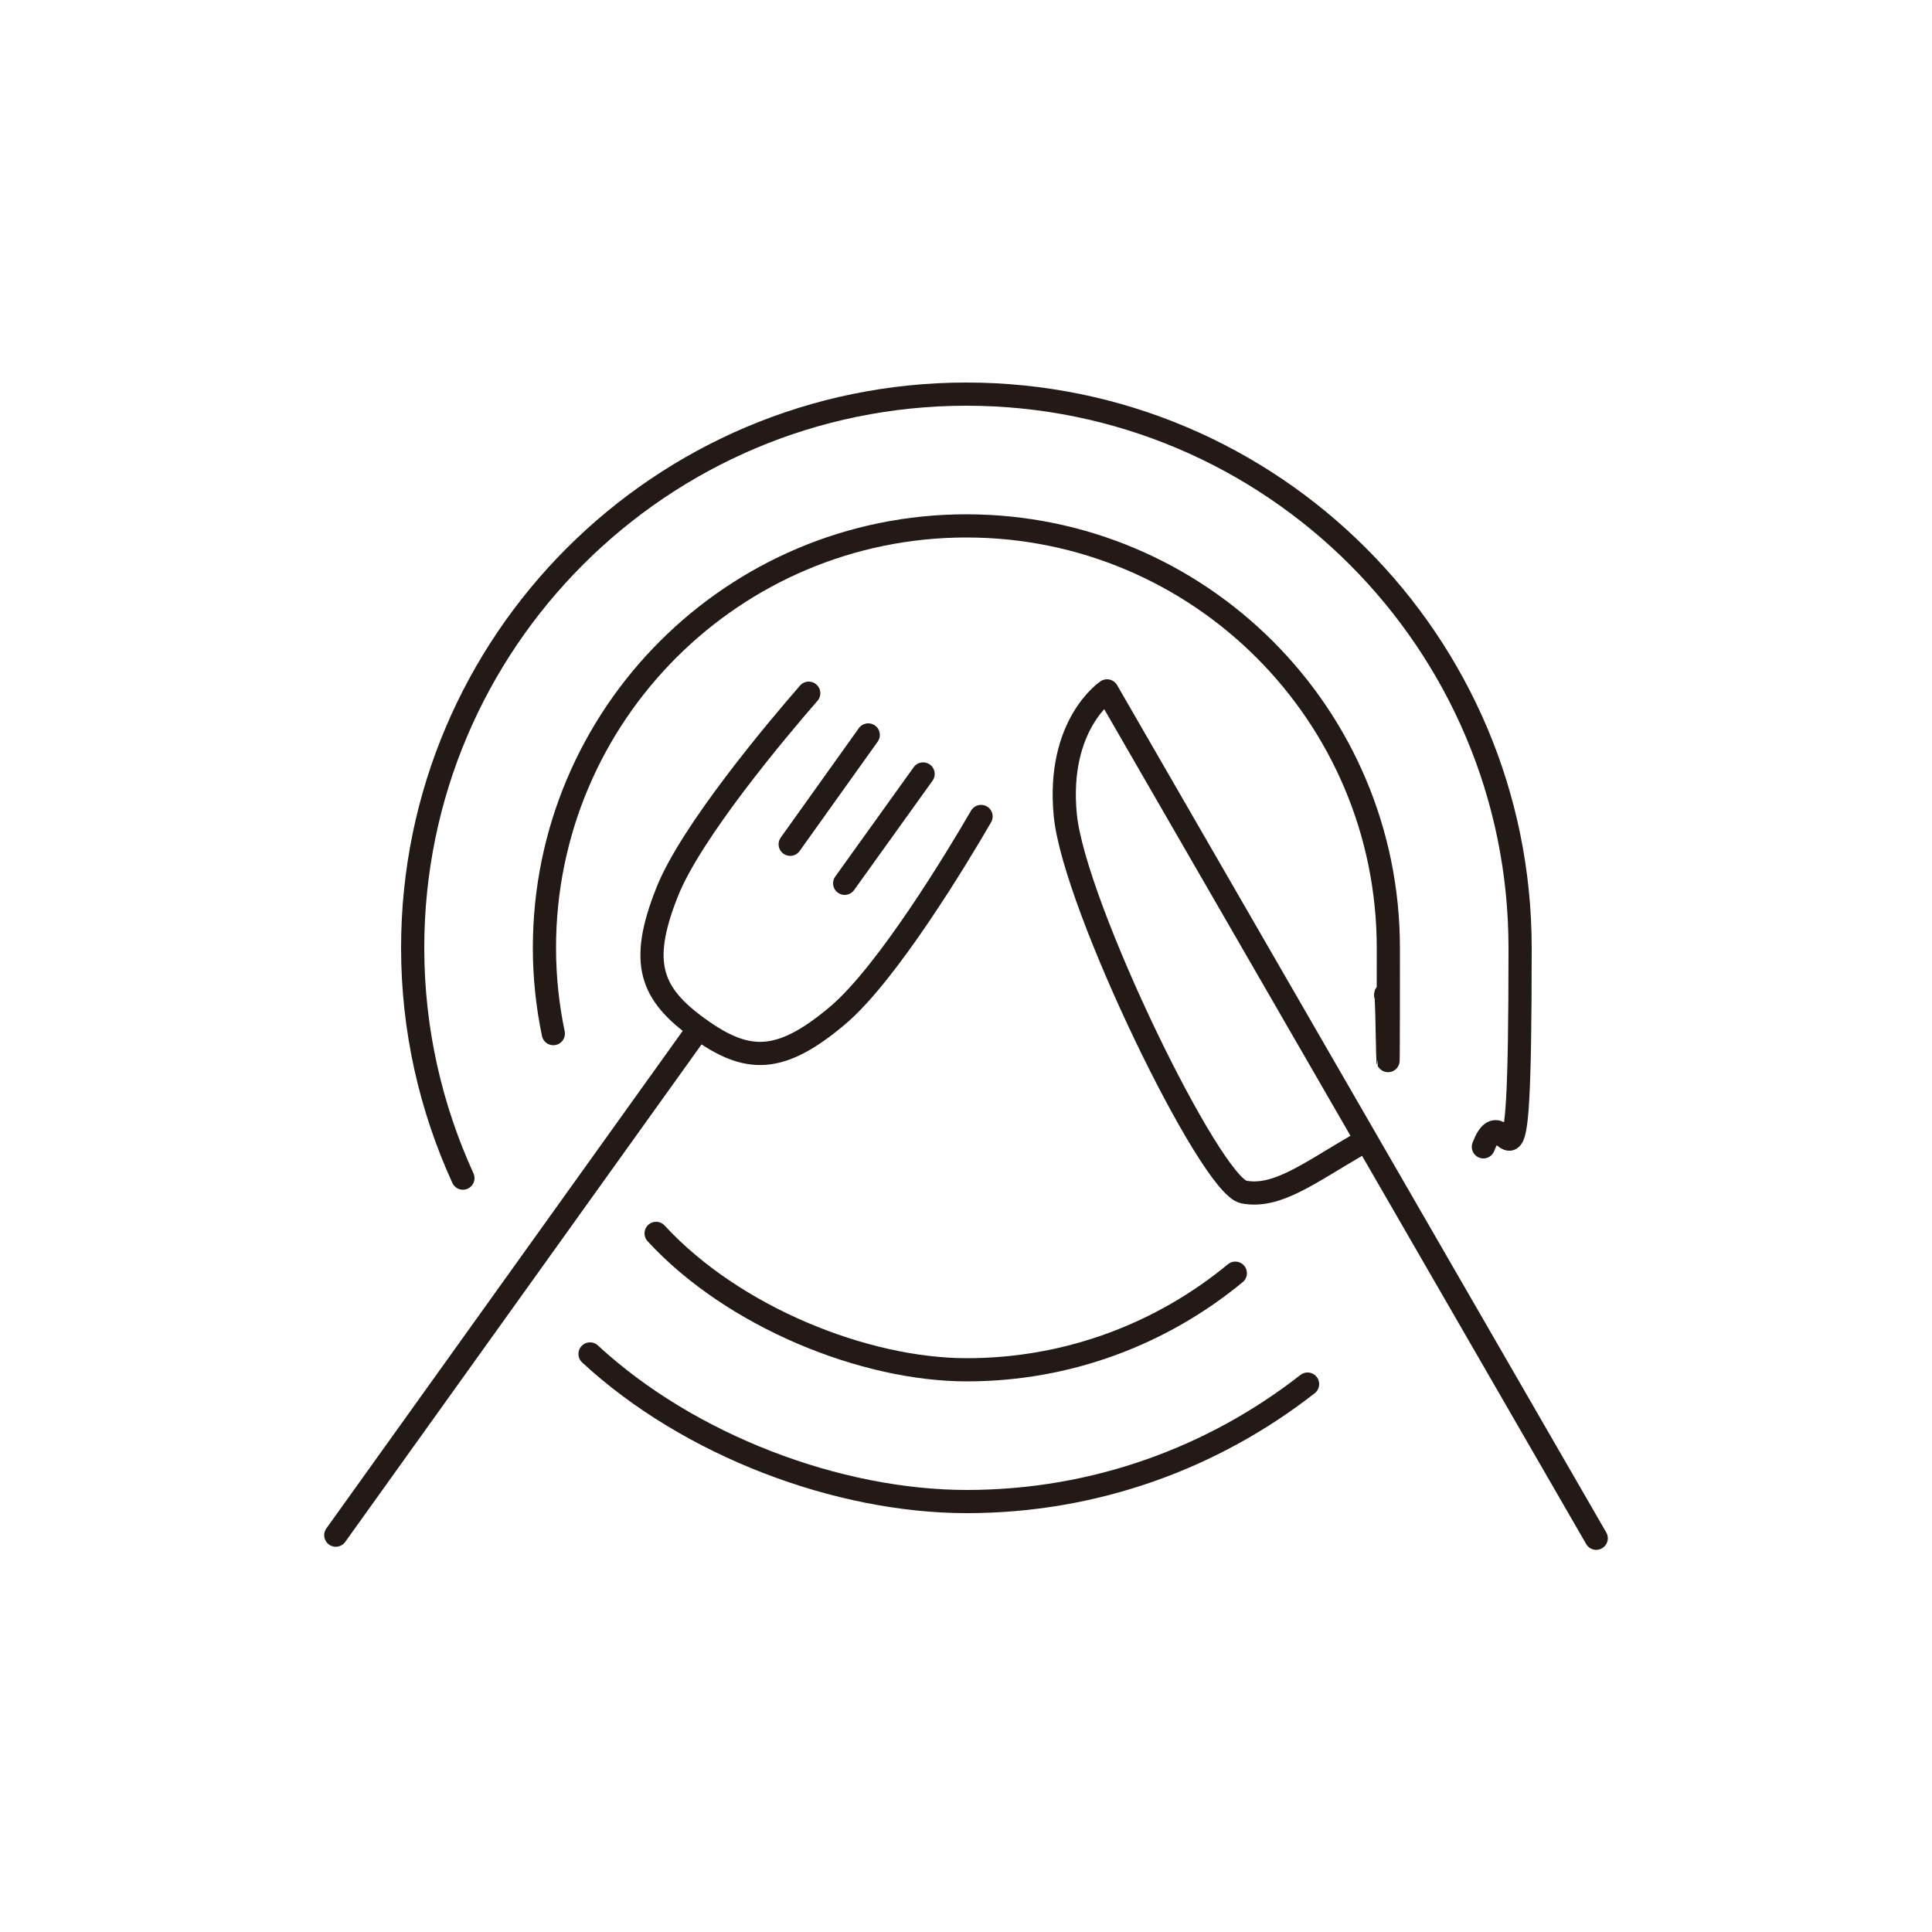
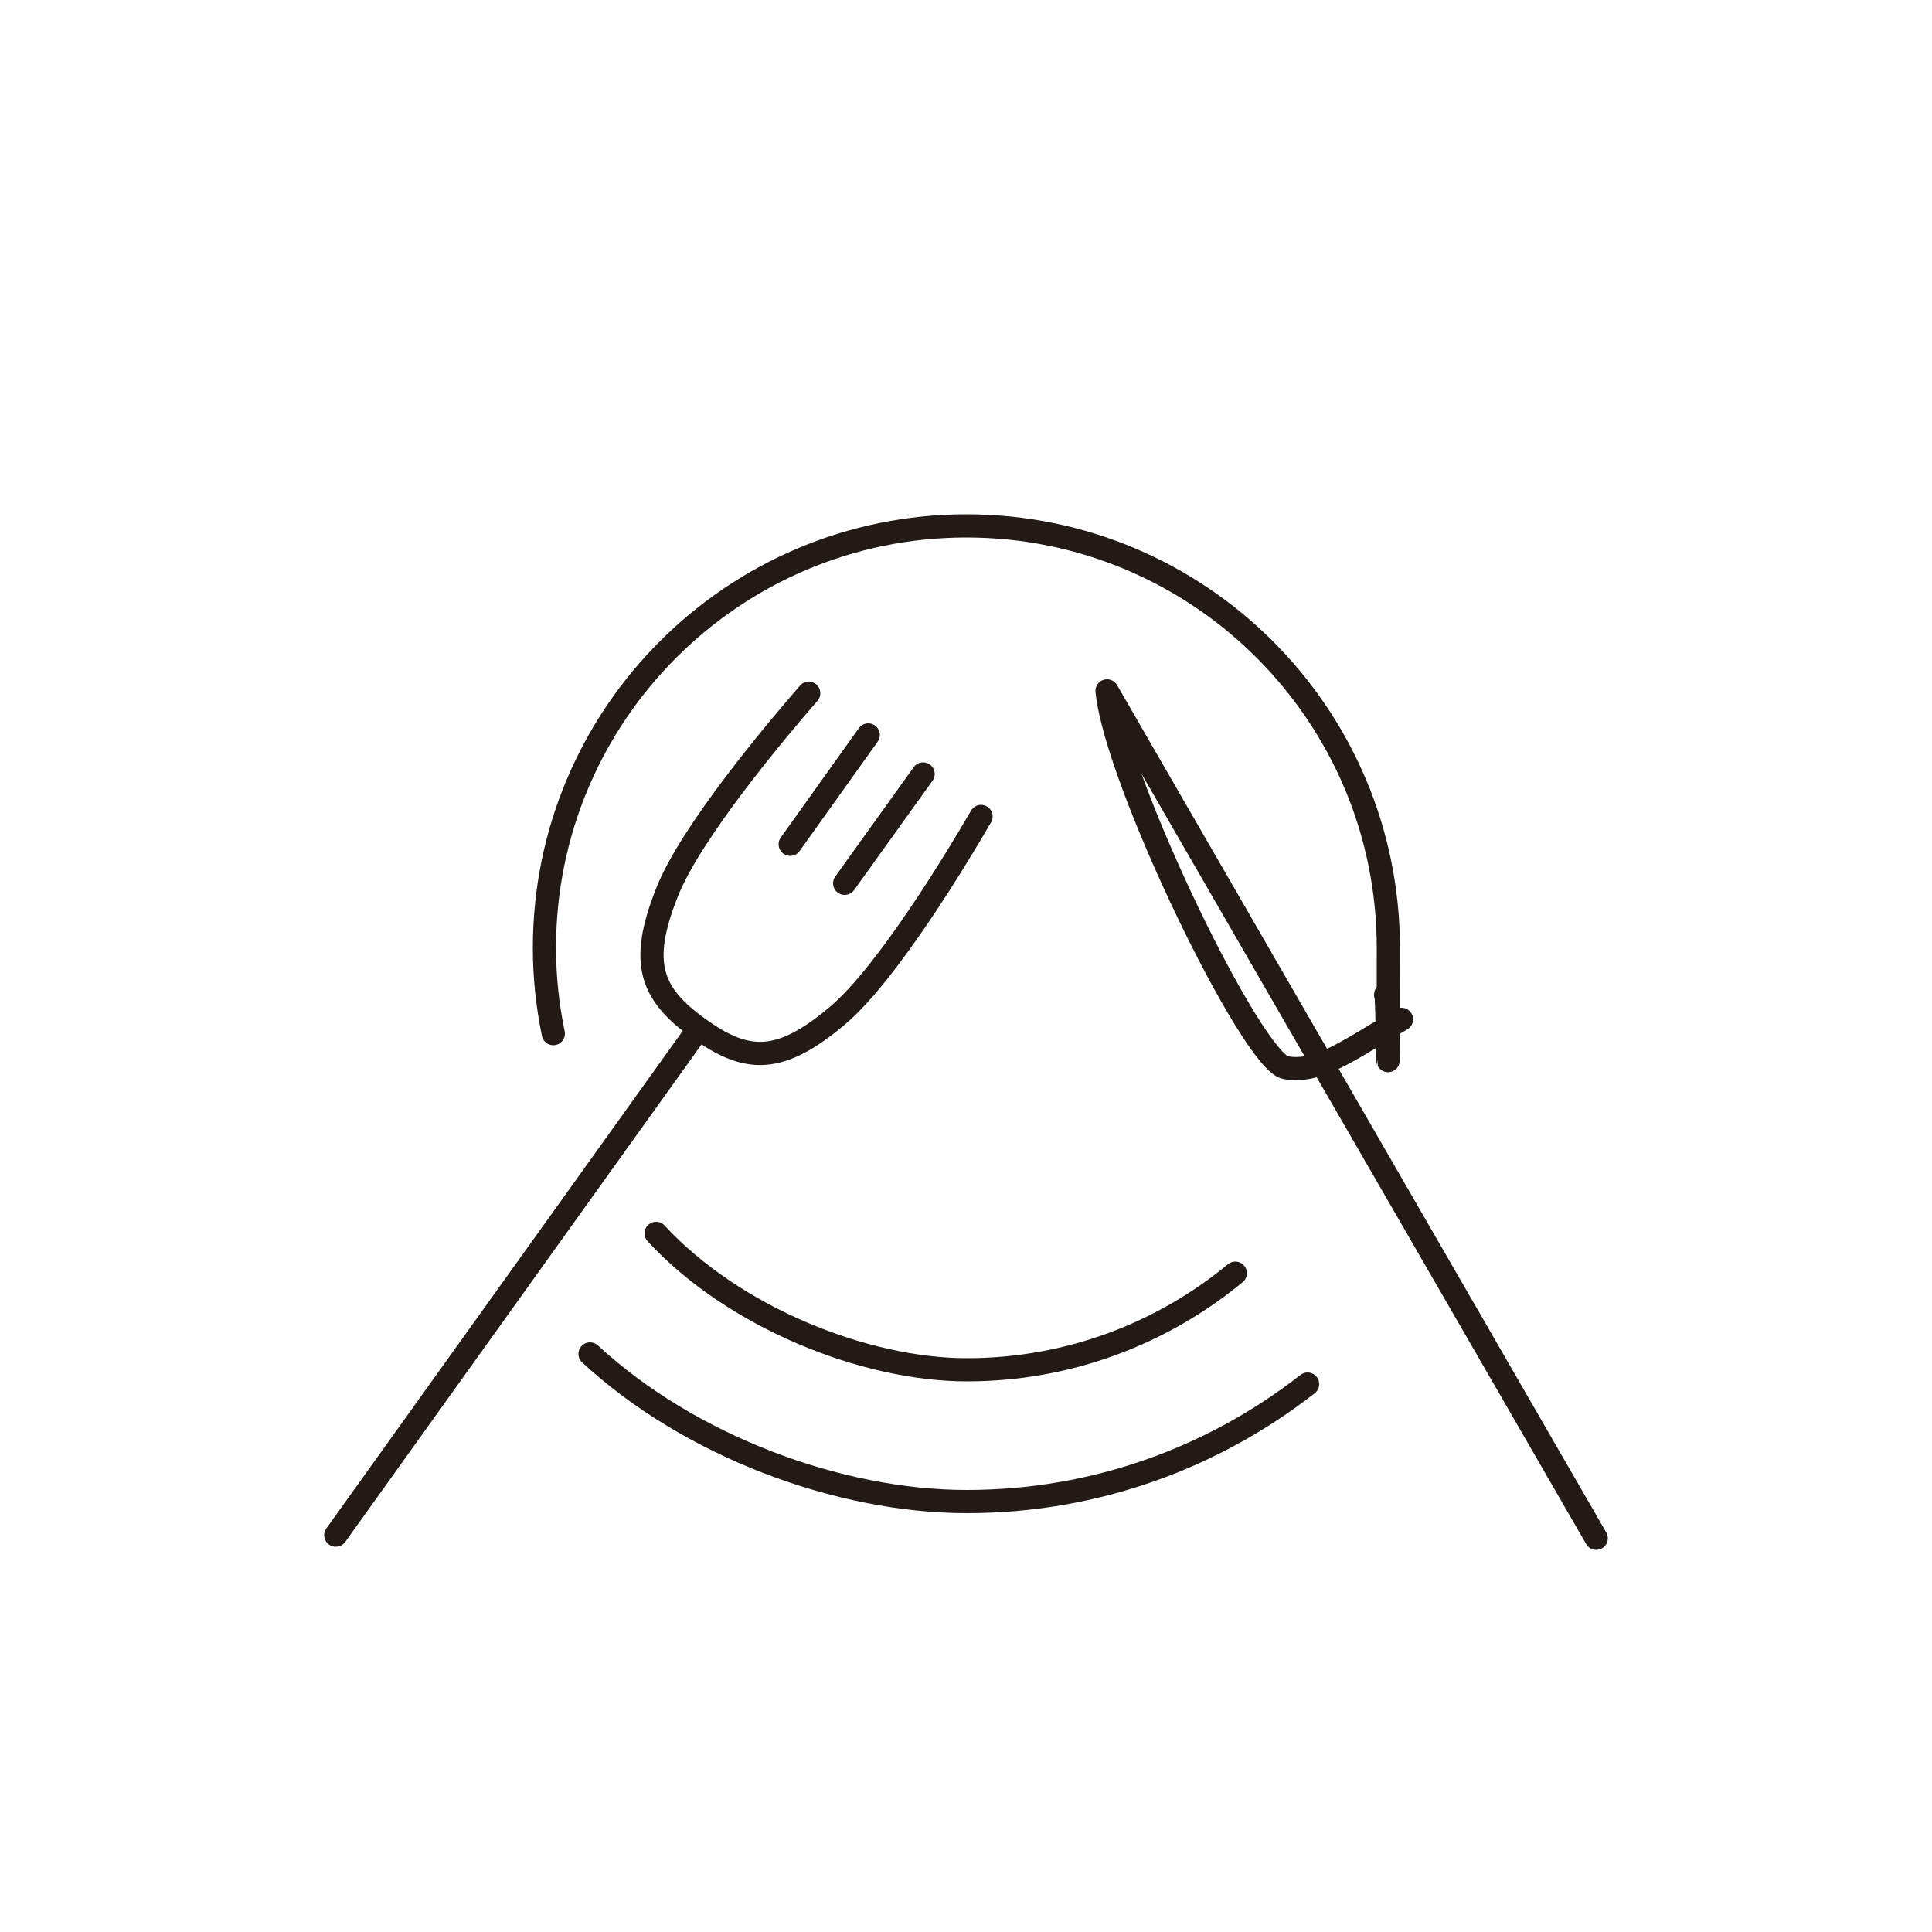
<svg xmlns="http://www.w3.org/2000/svg" id="Layer_1" version="1.1" viewBox="0 0 500 500">
  <defs>
    <style>
      .st0 {
        fill: none;
        stroke: #231916;
        stroke-linecap: round;
        stroke-linejoin: round;
        stroke-width: 6px;
      }
    </style>
  </defs>
  <path class="st0" d="M338.4,358.2c-24.3,19-54.9,30.4-88.2,30.4s-71.9-14.5-97.5-38.2" />
-   <path class="st0" d="M119.8,304.9c-8.3-18.2-13-38.3-13-59.6,0-79.1,64.2-143.3,143.3-143.3s143.3,64.2,143.3,143.3-3.4,35.5-9.5,51.5" />
  <path class="st0" d="M143.2,267.5c-1.5-7.2-2.3-14.6-2.3-22.2,0-60.3,48.9-109.2,109.2-109.2s109.2,48.9,109.2,109.2-.2,8.2-.7,12.2" />
  <path class="st0" d="M319.7,329.5c-18.9,15.6-43.1,25-69.5,25s-60.4-13.6-80.4-35.3" />
  <g>
    <path class="st0" d="M209.3,179.4c-8.1,9.3-30.6,36-36.7,51.6-7.3,18.4-4.1,26.3,8.3,35.2,12.4,8.9,20.9,9.3,36-3.5,12.8-10.9,30.8-40.7,37-51.4" />
    <g>
      <line class="st0" x1="224.7" y1="190.2" x2="204.5" y2="218.5" />
      <line class="st0" x1="238.9" y1="200.3" x2="218.6" y2="228.6" />
    </g>
    <line class="st0" x1="180.8" y1="266.2" x2="86.9" y2="397.3" />
  </g>
-   <path class="st0" d="M413.1,398.1l-126.6-219.3s-13.1,8.7-10.8,32.2c2.3,23.4,37.6,95.9,46.2,97.5,8.6,1.6,16.7-4.8,30-12.5" />
+   <path class="st0" d="M413.1,398.1l-126.6-219.3c2.3,23.4,37.6,95.9,46.2,97.5,8.6,1.6,16.7-4.8,30-12.5" />
</svg>